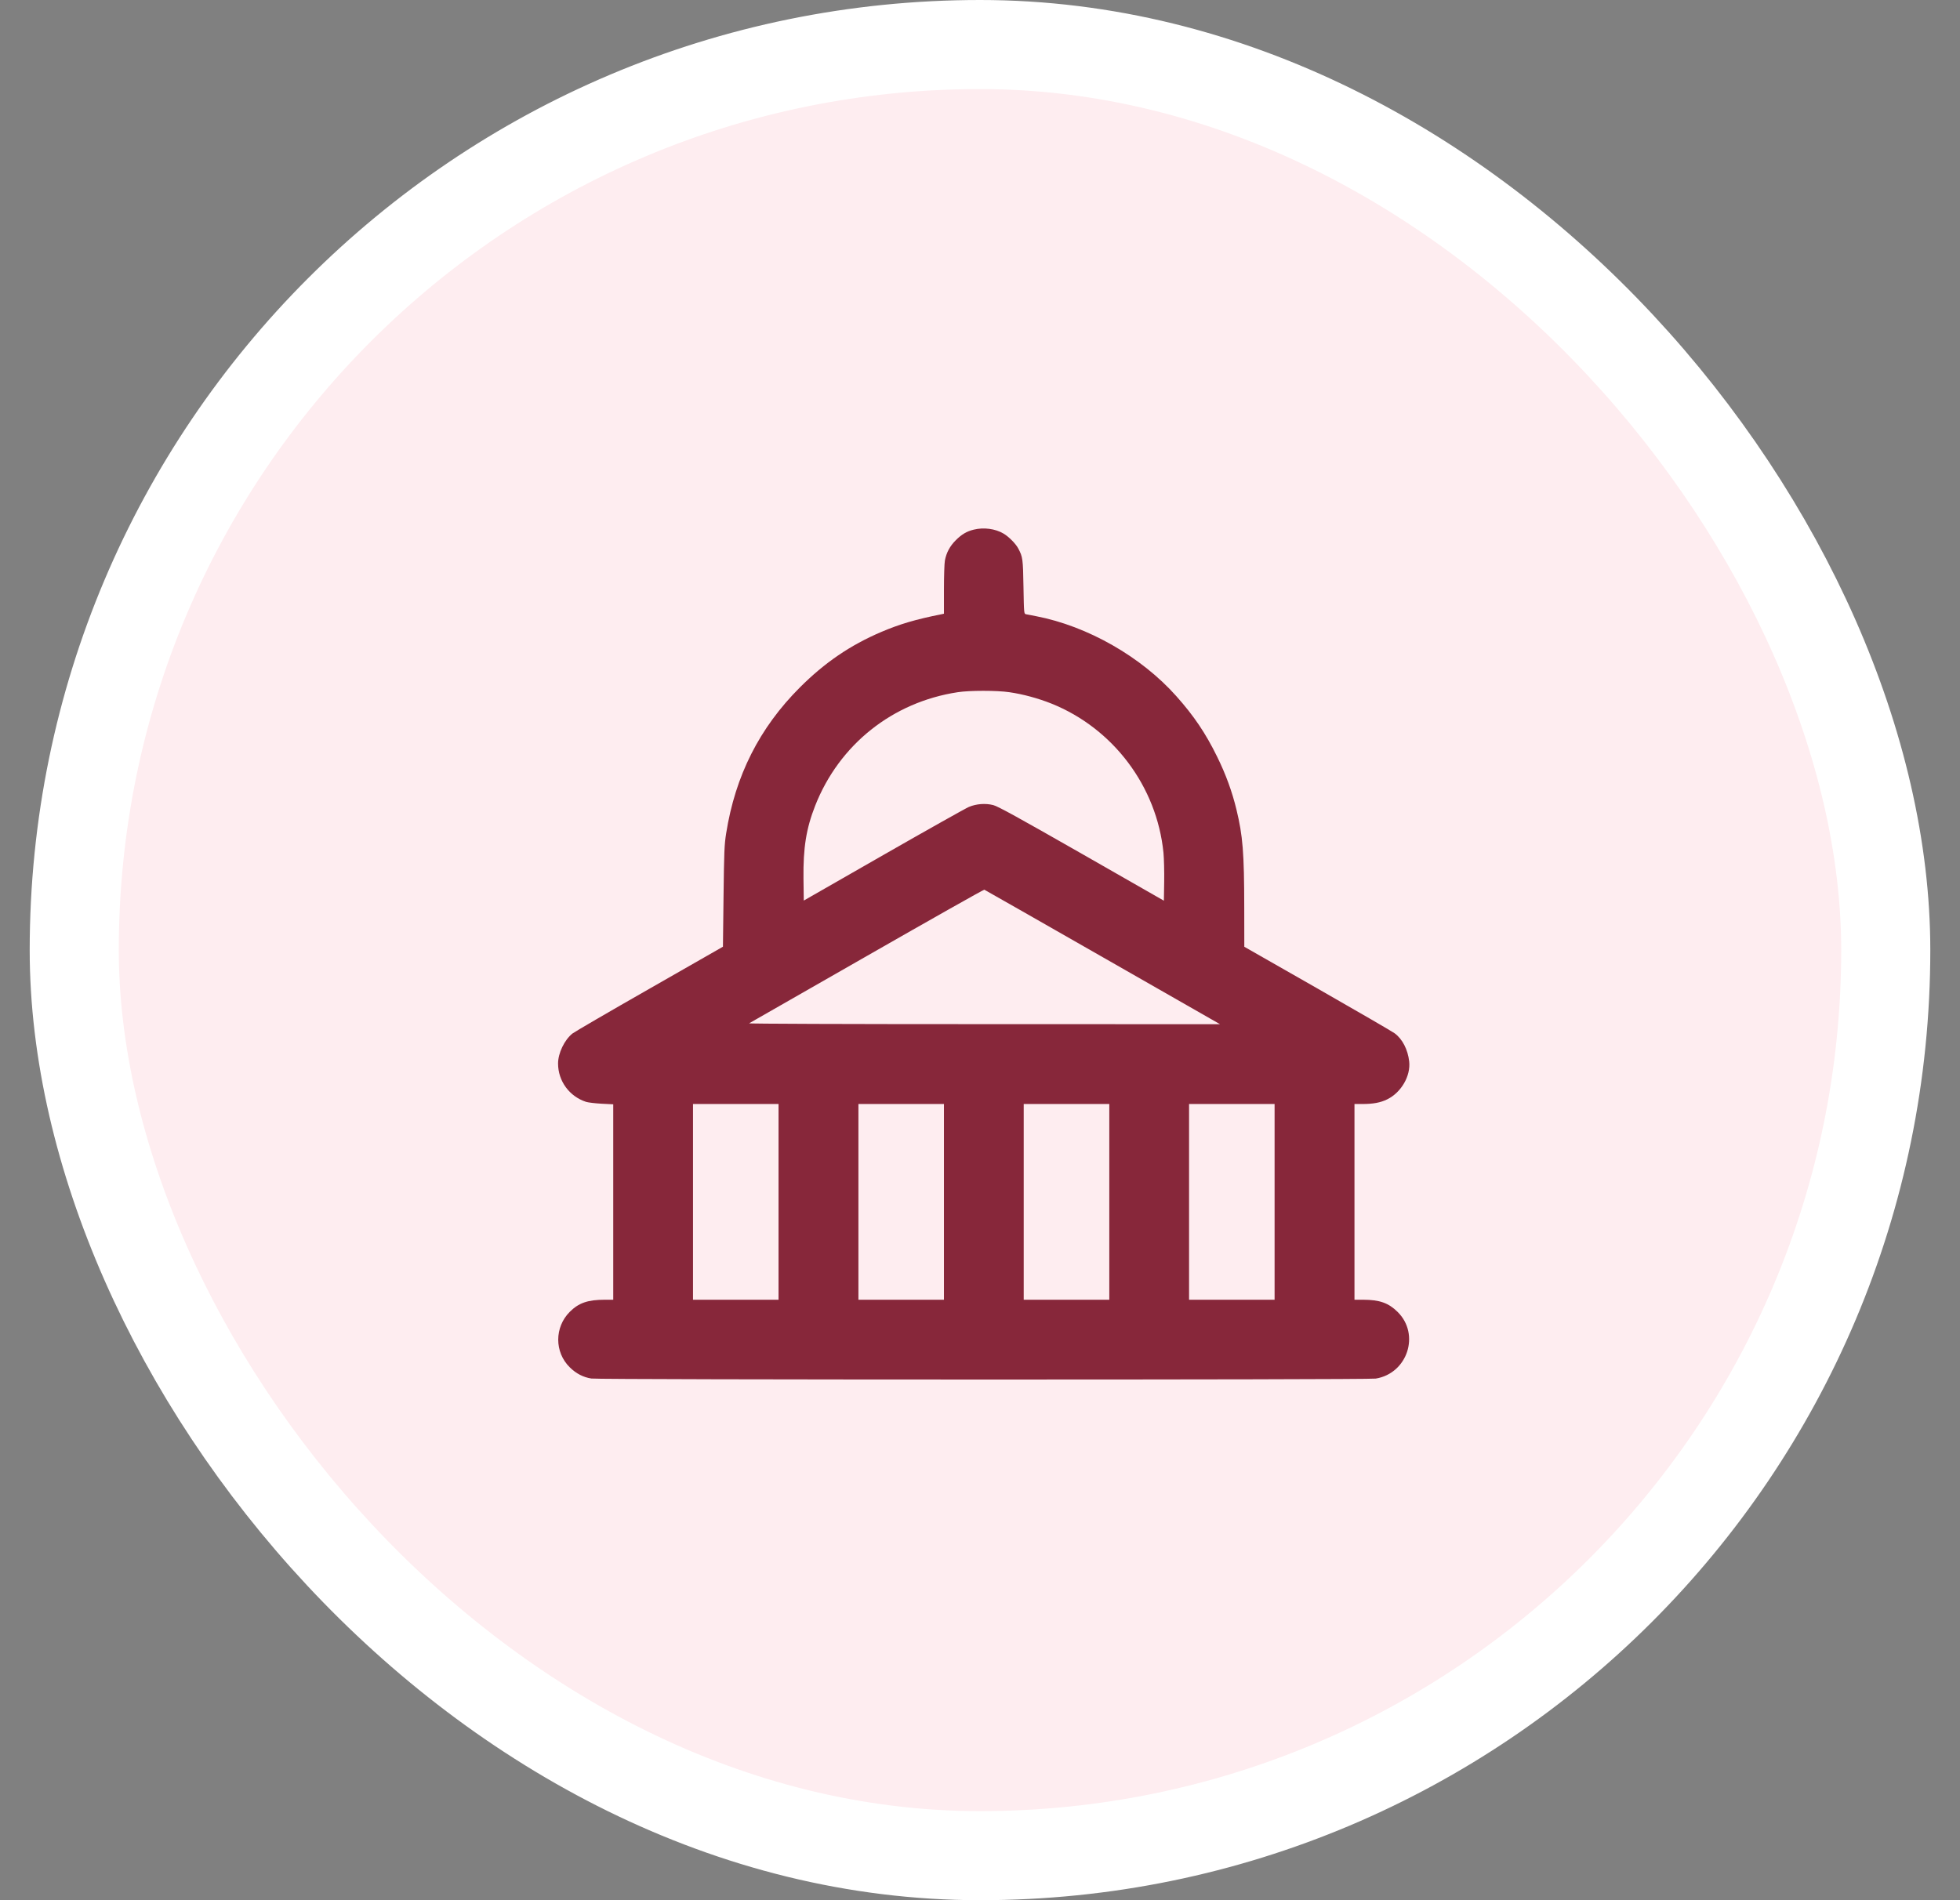
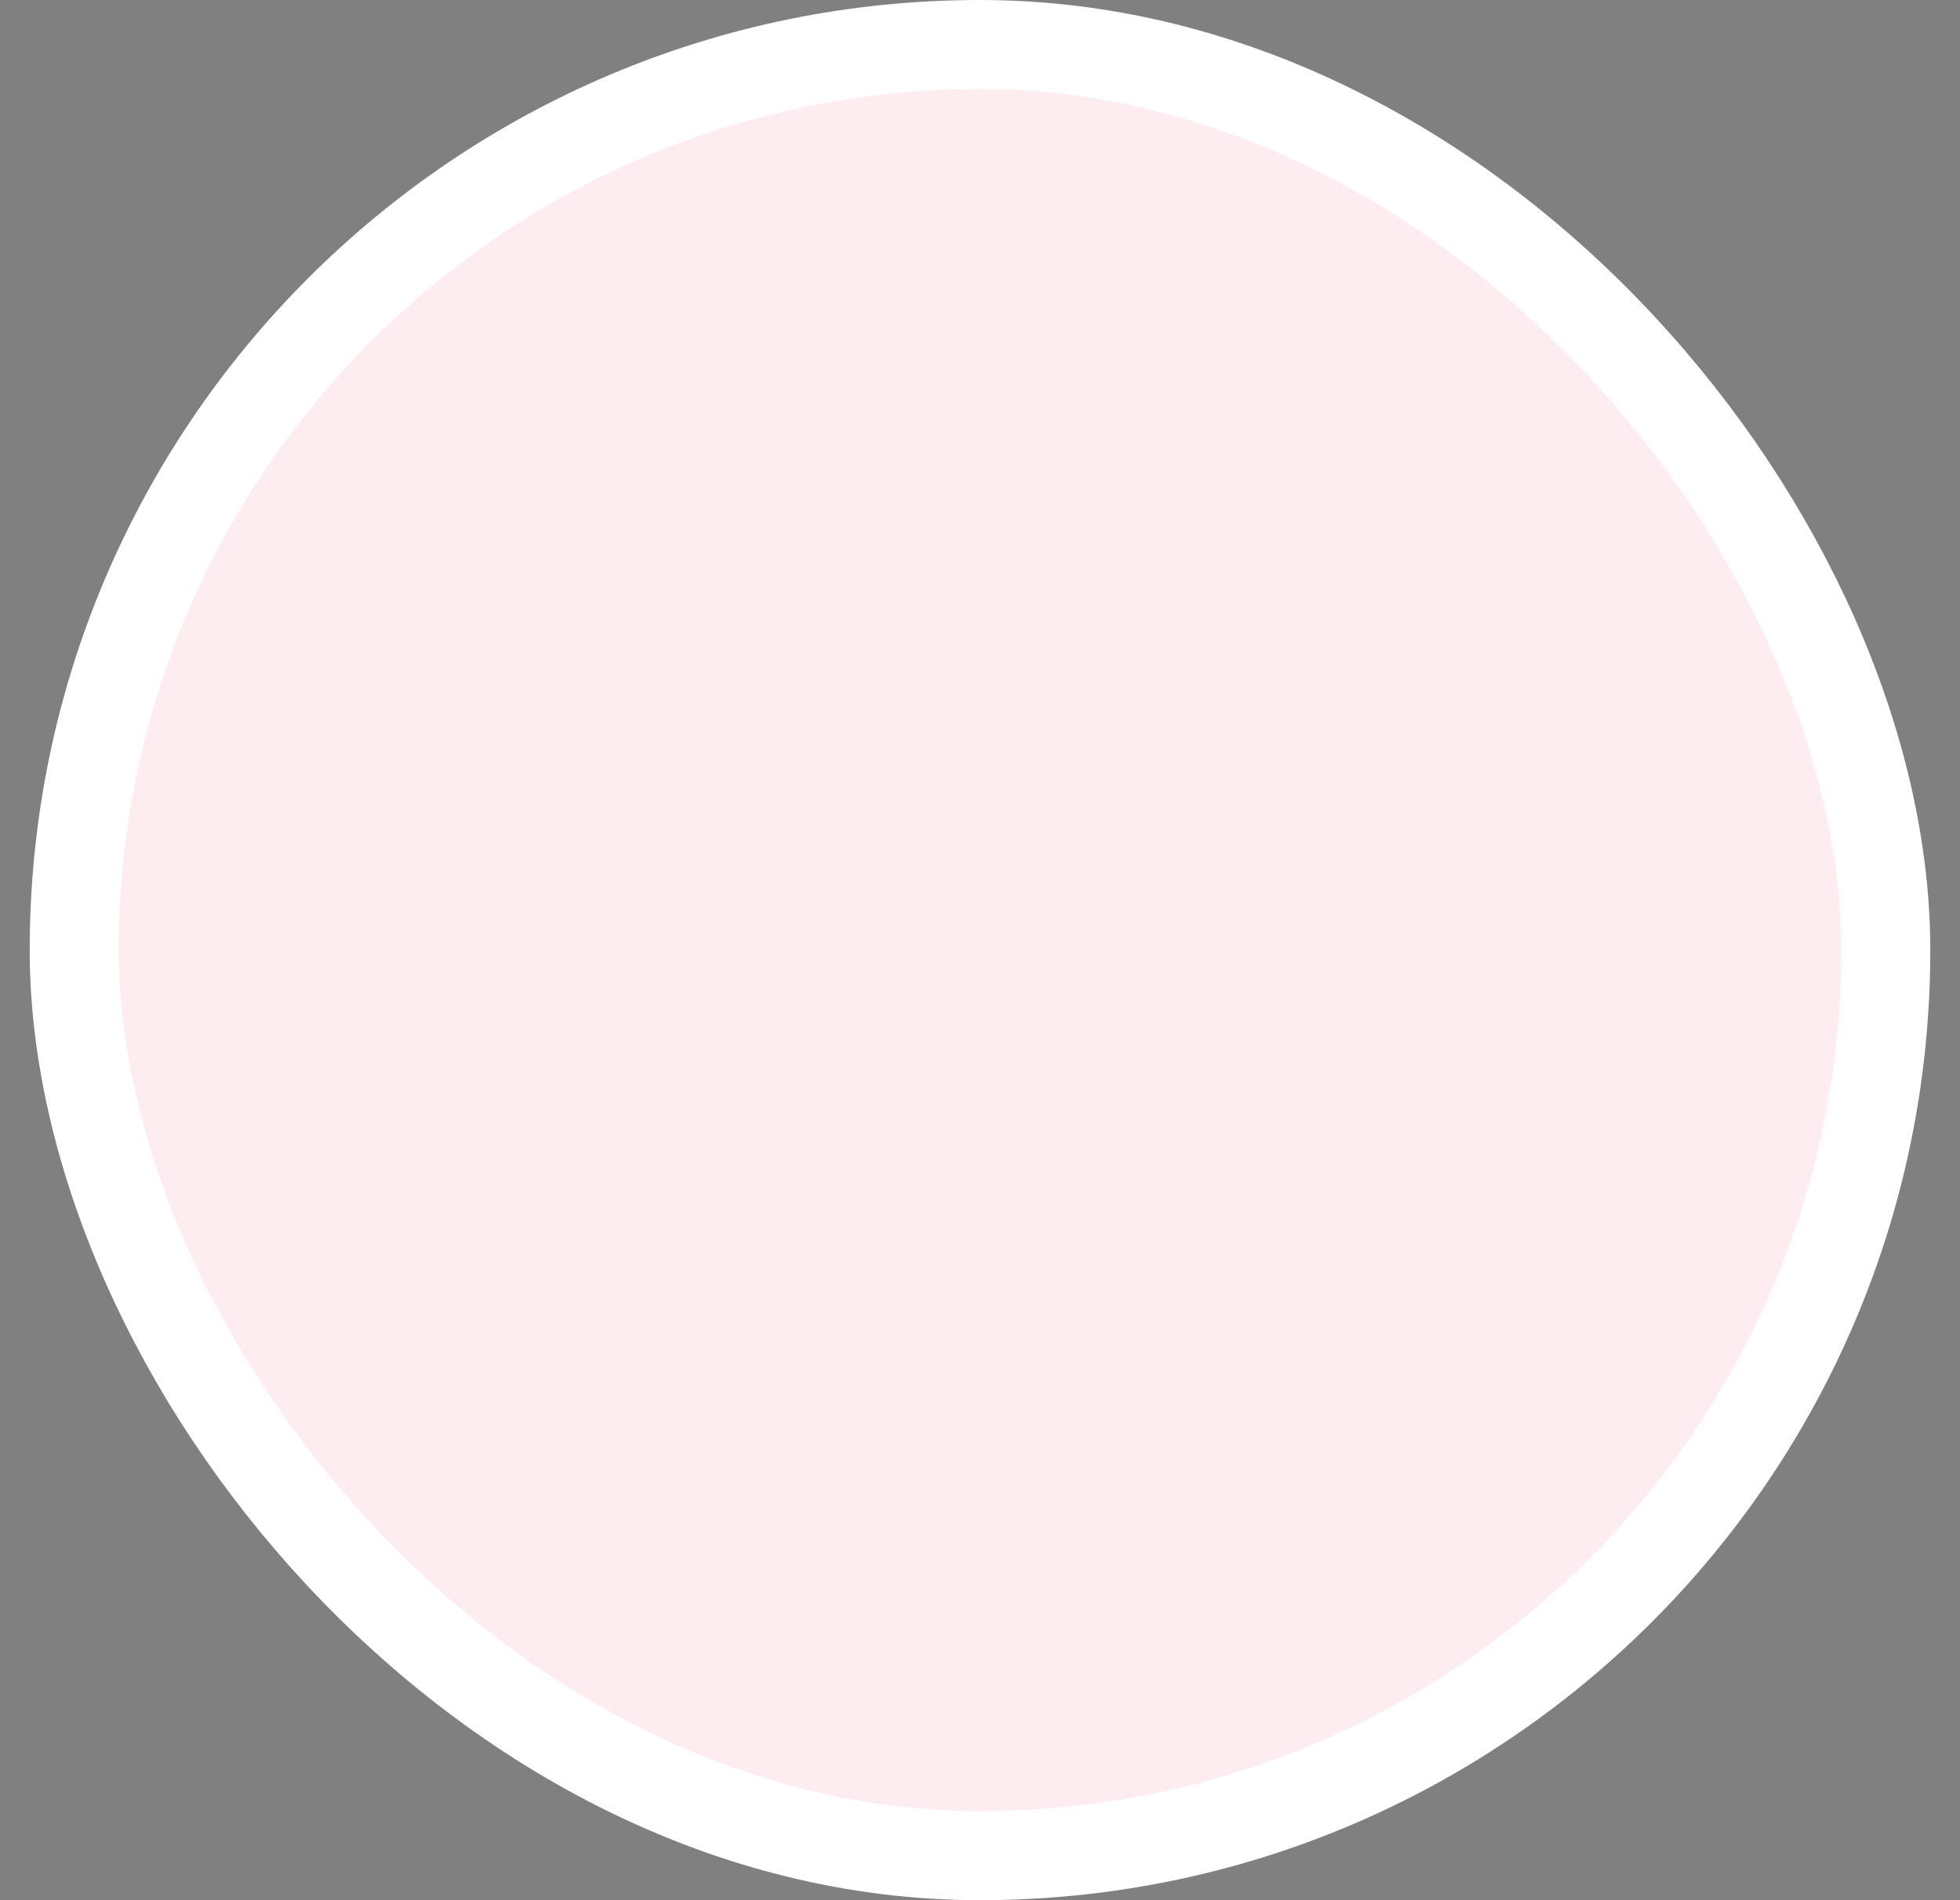
<svg xmlns="http://www.w3.org/2000/svg" width="33" height="32" viewBox="0 0 33 32" fill="none">
  <rect x="0" y="0" width="33" height="32" fill="#808080" stroke="none" />
  <rect x="1.25" y="0.75" width="30.5" height="30.5" rx="15.25" fill="#FEEDF0" />
  <rect x="1.25" y="0.75" width="30.5" height="30.5" rx="15.25" stroke="white" stroke-width="1.5" />
-   <path fill-rule="evenodd" clip-rule="evenodd" d="M16.396 8.919C16.276 8.948 16.19 8.999 16.091 9.099C15.993 9.197 15.934 9.307 15.909 9.439C15.9 9.486 15.893 9.707 15.893 9.93V10.335L15.857 10.343C15.414 10.431 15.146 10.511 14.836 10.643C14.314 10.866 13.885 11.159 13.468 11.576C12.786 12.258 12.38 13.063 12.226 14.035C12.196 14.224 12.191 14.342 12.182 15.095L12.172 15.943L10.934 16.651C10.252 17.04 9.669 17.38 9.638 17.405C9.503 17.513 9.396 17.736 9.396 17.91C9.396 18.205 9.586 18.464 9.868 18.556C9.904 18.567 10.021 18.581 10.129 18.587L10.325 18.597V20.242V21.888L10.184 21.888C9.897 21.888 9.744 21.941 9.593 22.092C9.334 22.351 9.334 22.772 9.593 23.026C9.7 23.132 9.819 23.193 9.956 23.215C10.095 23.237 23.029 23.238 23.163 23.216C23.697 23.129 23.914 22.472 23.532 22.094C23.379 21.942 23.228 21.889 22.953 21.888L22.805 21.888V20.24V18.592L22.936 18.592C23.12 18.592 23.244 18.569 23.357 18.513C23.593 18.397 23.754 18.118 23.726 17.874C23.703 17.674 23.611 17.496 23.481 17.401C23.439 17.37 22.852 17.03 22.177 16.644L20.95 15.944L20.949 15.28C20.948 14.359 20.925 14.075 20.818 13.634C20.745 13.332 20.64 13.043 20.493 12.744C20.3 12.35 20.102 12.056 19.805 11.723C19.215 11.06 18.311 10.544 17.445 10.377C17.37 10.363 17.293 10.348 17.274 10.344C17.24 10.336 17.24 10.331 17.232 9.884C17.224 9.412 17.22 9.38 17.145 9.238C17.102 9.156 16.984 9.037 16.895 8.985C16.756 8.903 16.562 8.878 16.396 8.919ZM16.125 11.657C15.027 11.824 14.13 12.539 13.725 13.568C13.574 13.953 13.522 14.276 13.528 14.795L13.533 15.166L14.877 14.396C15.616 13.973 16.262 13.61 16.313 13.589C16.439 13.536 16.593 13.525 16.723 13.558C16.803 13.579 17.125 13.756 18.211 14.376L19.596 15.168L19.601 14.852C19.604 14.678 19.598 14.457 19.589 14.36C19.477 13.243 18.743 12.266 17.701 11.848C17.48 11.76 17.224 11.69 16.994 11.657C16.784 11.626 16.326 11.626 16.125 11.657ZM14.597 16.098C13.518 16.714 12.626 17.225 12.613 17.233C12.598 17.241 14.241 17.247 16.564 17.247L20.541 17.248L18.564 16.118C17.478 15.497 16.581 14.986 16.573 14.983C16.564 14.979 15.675 15.481 14.597 16.098ZM11.668 20.24V21.888H12.389H13.108V20.24V18.592H12.389H11.668V20.24ZM14.453 20.24V21.888H15.172H15.893V20.24V18.592H15.172H14.453V20.24ZM17.236 20.24V21.888H17.956H18.677V20.24V18.592H17.956H17.236V20.24ZM20.02 20.24V21.888H20.741H21.46V20.24V18.592H20.741H20.02V20.24Z" fill="#87273A" />
</svg>